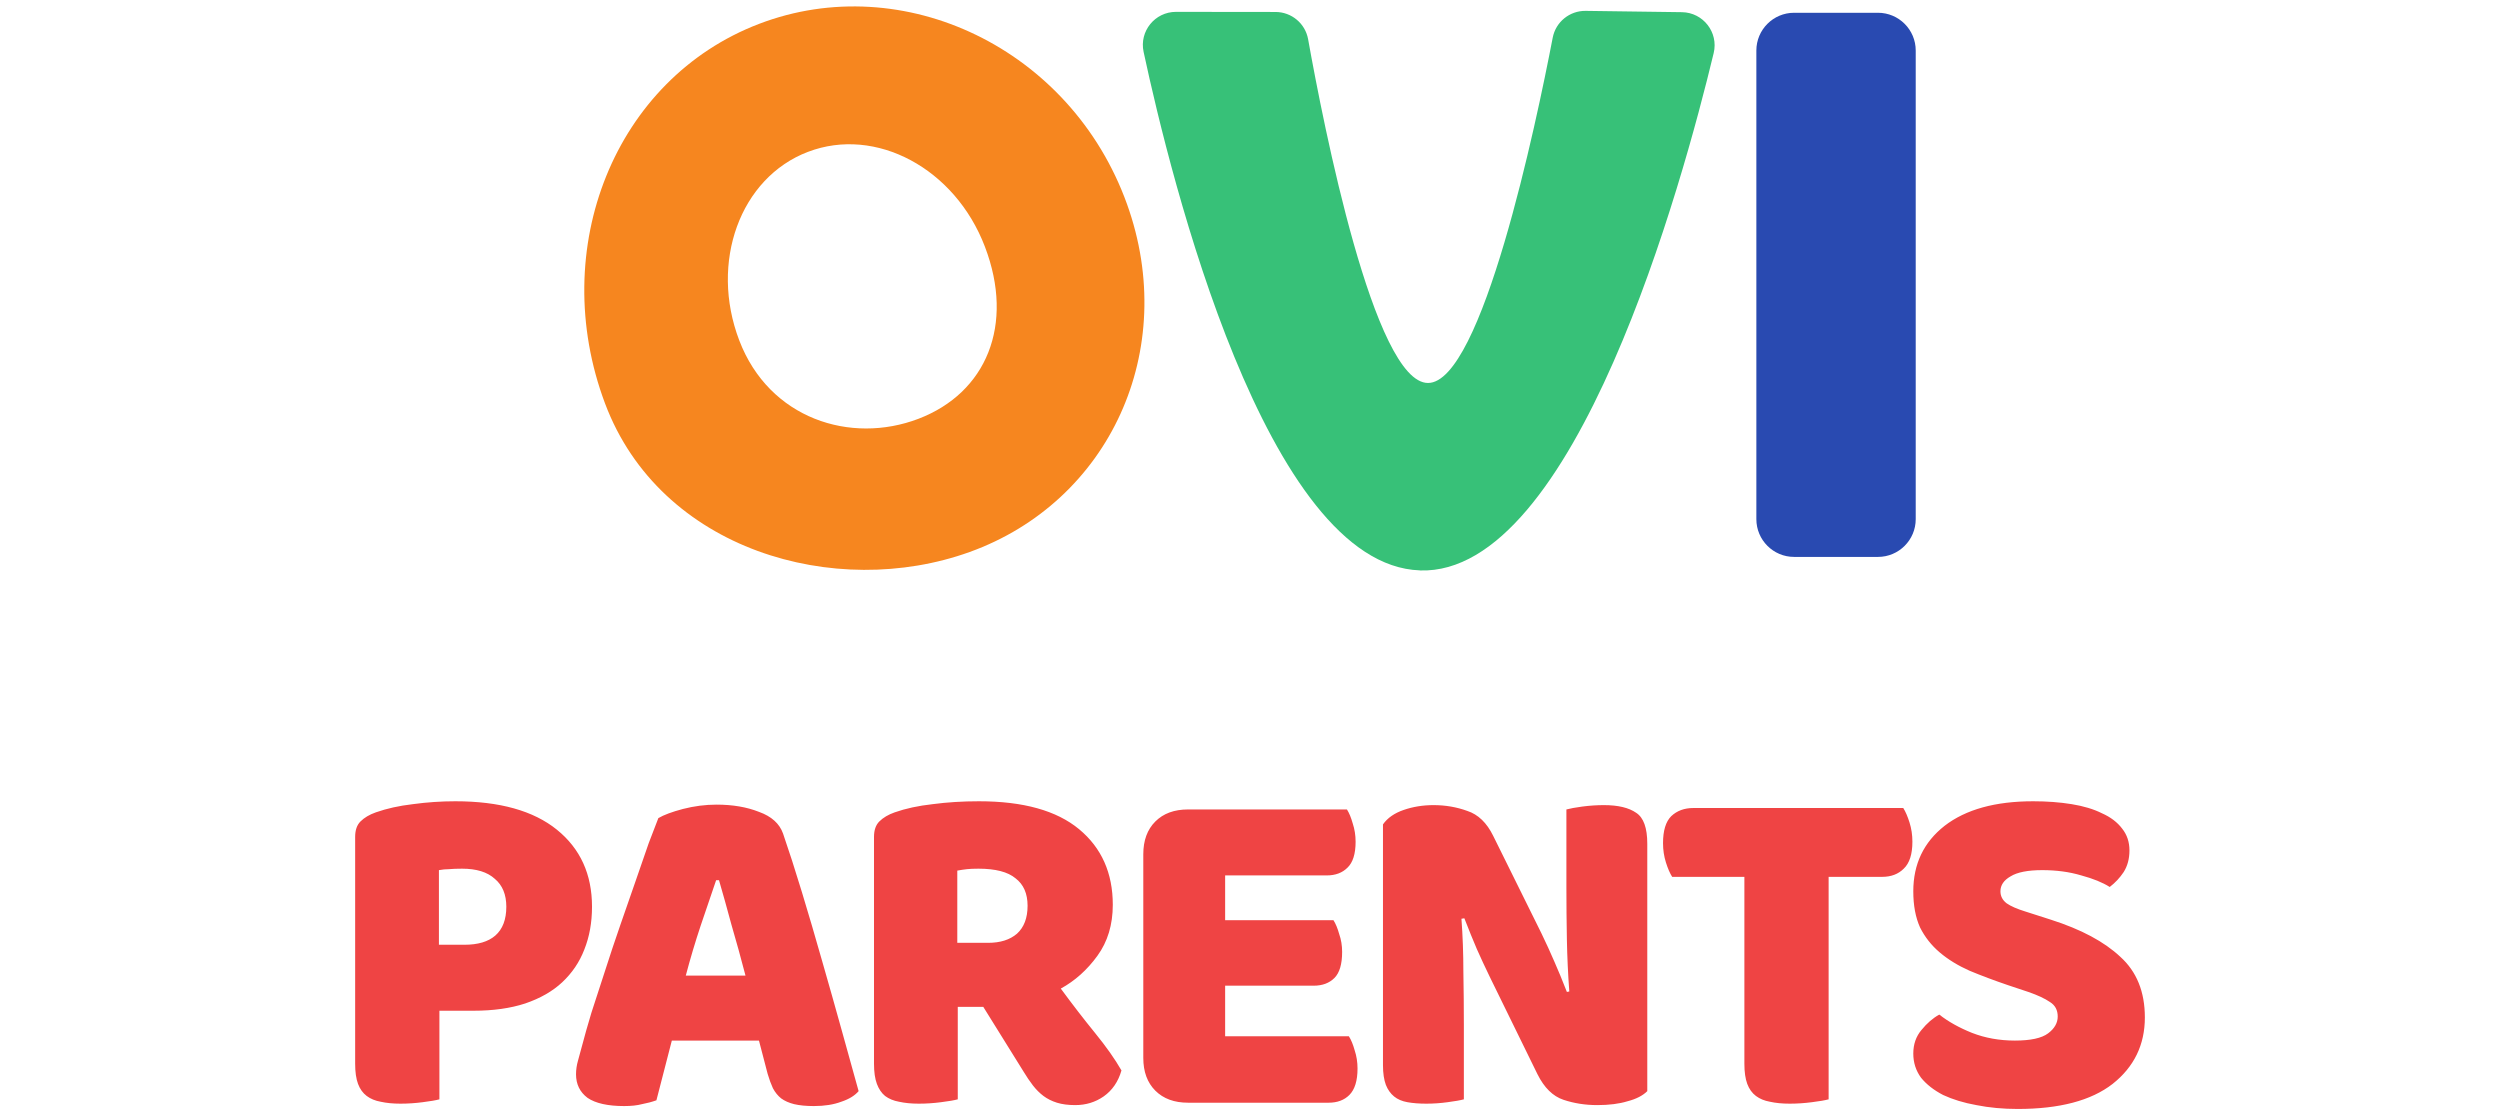
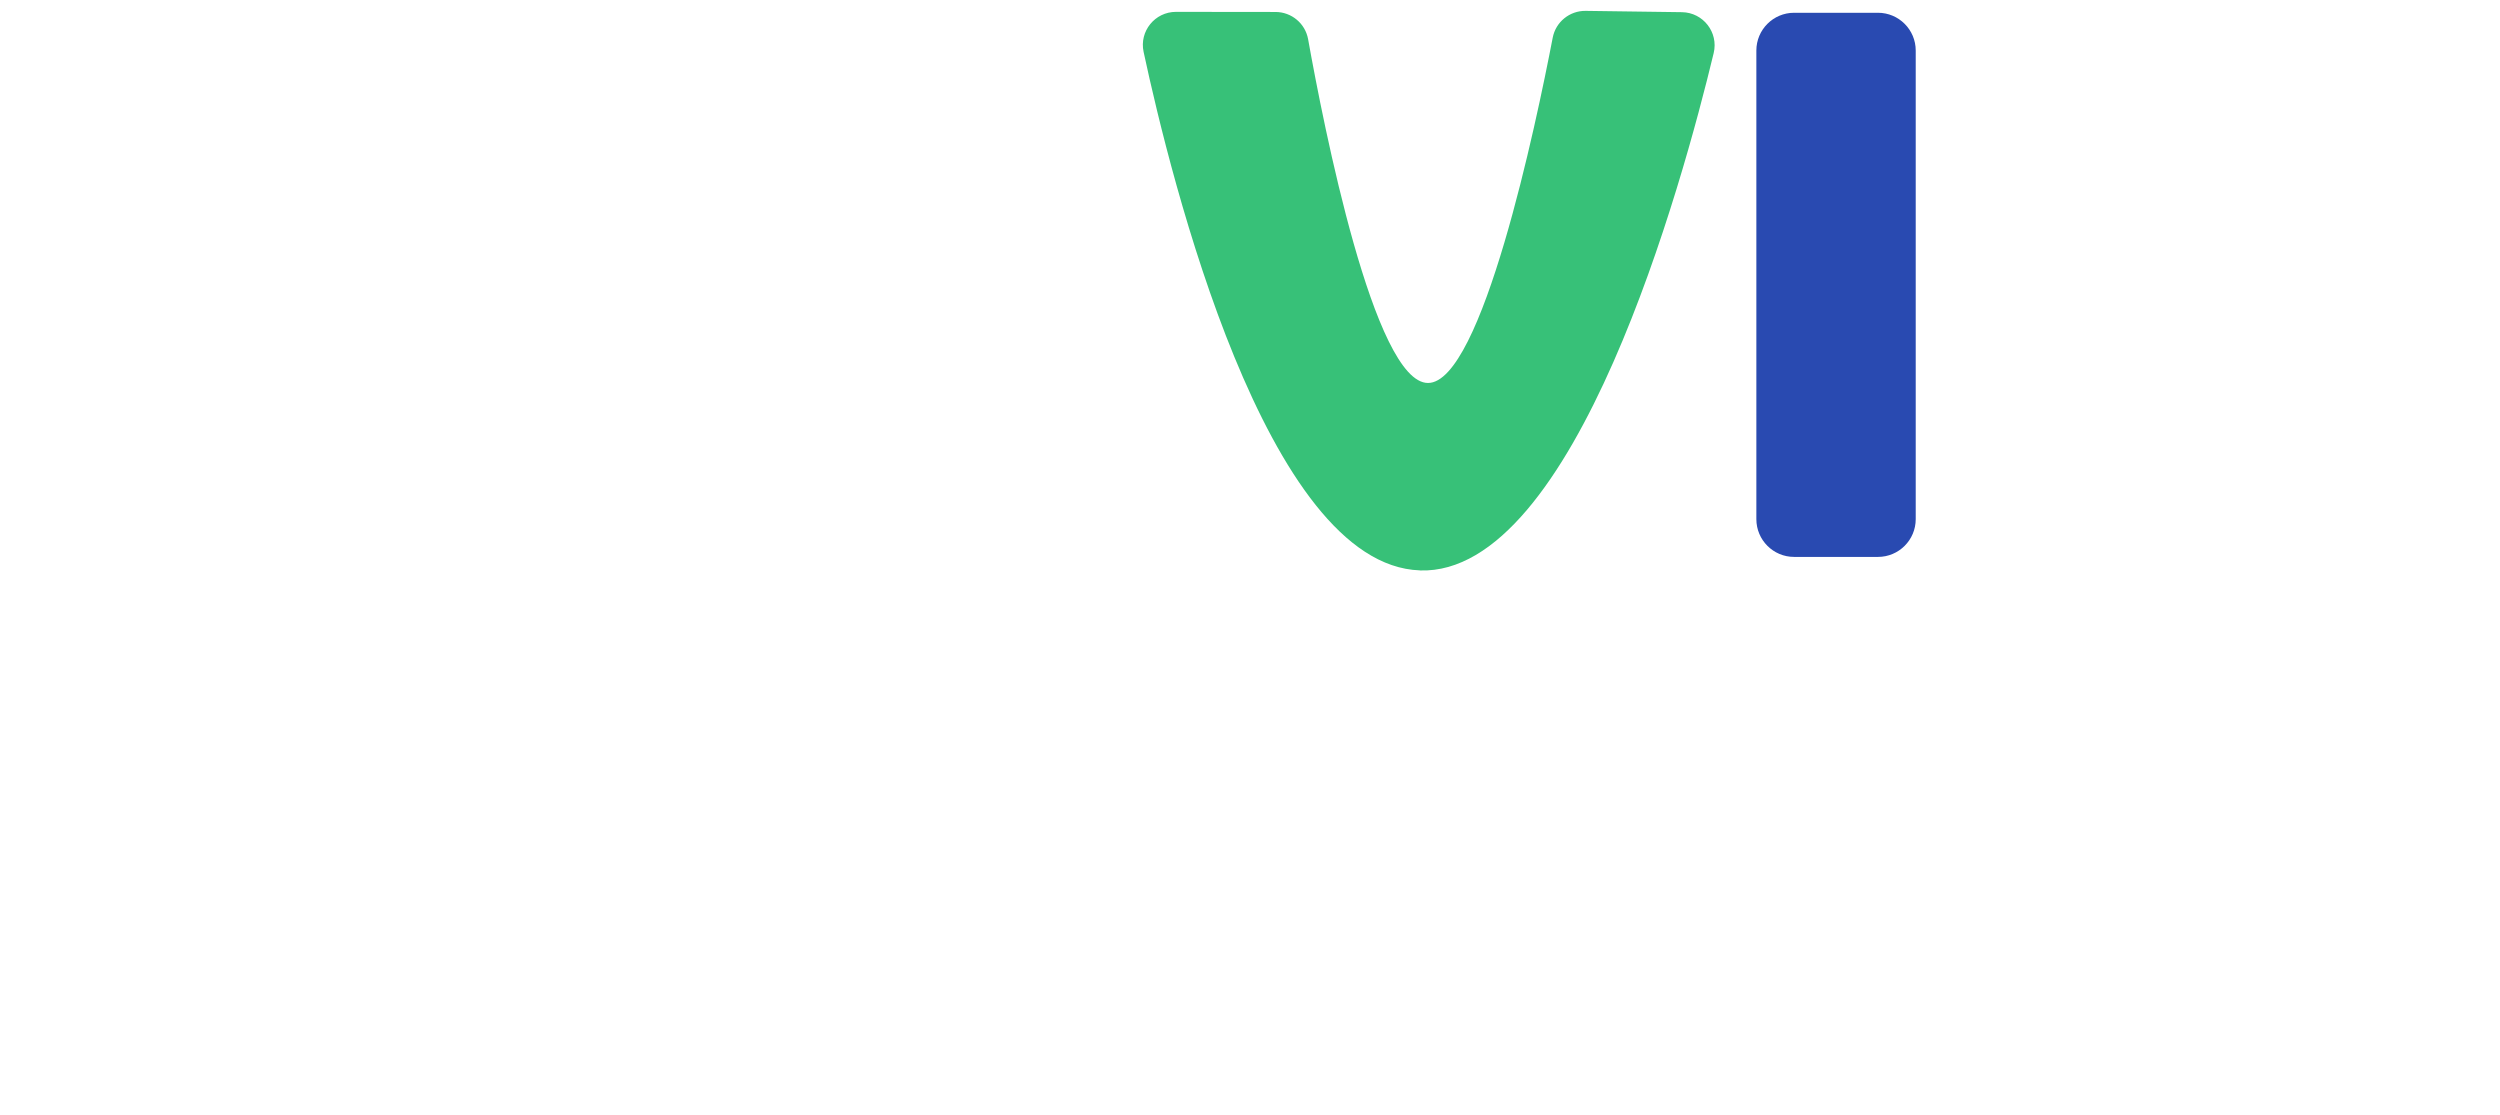
<svg xmlns="http://www.w3.org/2000/svg" width="195" height="87" viewBox="0 0 195 87" fill="none">
  <path d="M110.744 44.495C122.864 44.907 131.25 14.191 133.668 4.136C134.055 2.526 132.847 0.975 131.194 0.95L123.681 0.848C122.43 0.832 121.347 1.712 121.111 2.941C119.823 9.639 115.59 29.872 111.385 29.872C107.183 29.872 103.228 9.741 102.033 3.062C101.813 1.832 100.745 0.938 99.494 0.934L91.727 0.925C90.083 0.925 88.854 2.439 89.201 4.047C91.328 13.962 98.763 44.083 110.75 44.489L110.744 44.495Z" fill="#37C178" />
  <path d="M139.941 0.996H146.481C148.107 0.996 149.426 2.316 149.426 3.941V40.494C149.426 42.12 148.107 43.439 146.481 43.439H139.941C138.315 43.439 136.996 42.12 136.996 40.494V3.941C136.996 2.316 138.315 0.996 139.941 0.996Z" fill="#294AB1" />
-   <path d="M75.628 43.058C86.543 39.125 92 27.308 87.906 15.919C83.537 3.774 70.456 -2.435 59.212 1.86C47.969 6.152 42.658 19.378 47.191 31.464C51.493 42.931 65.161 46.827 75.628 43.058ZM63.025 11.844C68.314 9.825 74.494 13.135 76.823 19.242C79.155 25.348 76.928 30.647 71.639 32.666C66.35 34.685 59.996 32.663 57.664 26.556C55.332 20.449 57.732 13.863 63.021 11.844H63.025Z" fill="#F6861F" />
-   <path fillRule="evenodd" clipRule="evenodd" d="M38.63 72.978C38.079 73.454 37.278 73.691 36.226 73.691H34.236V67.87C34.511 67.82 34.774 67.795 35.025 67.795C35.3 67.77 35.638 67.757 36.038 67.757C37.165 67.757 38.016 68.02 38.592 68.546C39.193 69.047 39.493 69.773 39.493 70.724C39.493 71.726 39.205 72.477 38.63 72.978ZM32.959 85.973C33.56 85.898 33.998 85.823 34.274 85.748V78.837H36.94C38.467 78.837 39.806 78.649 40.958 78.273C42.134 77.873 43.098 77.322 43.849 76.621C44.625 75.895 45.201 75.043 45.576 74.067C45.977 73.065 46.177 71.951 46.177 70.724C46.177 68.195 45.264 66.192 43.436 64.715C41.608 63.237 38.967 62.499 35.513 62.499C34.411 62.499 33.31 62.574 32.208 62.724C31.132 62.849 30.168 63.062 29.317 63.363C28.816 63.538 28.416 63.776 28.115 64.076C27.84 64.352 27.702 64.752 27.702 65.278V82.968C27.702 83.619 27.777 84.145 27.927 84.546C28.078 84.946 28.303 85.259 28.603 85.485C28.904 85.71 29.267 85.86 29.692 85.936C30.143 86.036 30.656 86.086 31.232 86.086C31.808 86.086 32.383 86.048 32.959 85.973ZM74.706 85.748V78.536H76.697L79.851 83.607C80.076 83.982 80.314 84.333 80.564 84.659C80.815 84.984 81.09 85.259 81.39 85.485C81.691 85.71 82.041 85.885 82.442 86.011C82.842 86.136 83.318 86.198 83.869 86.198C84.695 86.198 85.433 85.973 86.084 85.522C86.76 85.047 87.223 84.371 87.474 83.494C86.973 82.618 86.284 81.641 85.408 80.565C84.532 79.488 83.643 78.336 82.742 77.109C83.844 76.508 84.795 75.657 85.596 74.555C86.397 73.454 86.798 72.126 86.798 70.574C86.798 68.095 85.921 66.129 84.169 64.677C82.417 63.225 79.813 62.499 76.359 62.499C75.082 62.499 73.88 62.574 72.754 62.724C71.627 62.849 70.638 63.062 69.787 63.363C69.287 63.538 68.886 63.776 68.585 64.076C68.31 64.352 68.172 64.752 68.172 65.278V82.968C68.172 83.619 68.248 84.145 68.398 84.546C68.548 84.946 68.761 85.259 69.036 85.485C69.337 85.71 69.7 85.86 70.125 85.936C70.576 86.036 71.089 86.086 71.665 86.086C72.24 86.086 72.816 86.048 73.392 85.973C73.993 85.898 74.431 85.823 74.706 85.748ZM79.325 72.828C78.774 73.303 78.023 73.541 77.072 73.541H74.669V67.907C74.944 67.857 75.195 67.82 75.42 67.795C75.645 67.77 75.945 67.757 76.321 67.757C77.648 67.757 78.612 68.007 79.212 68.508C79.838 68.984 80.151 69.698 80.151 70.649C80.151 71.601 79.876 72.327 79.325 72.828ZM156.634 76.846C155.533 76.471 154.532 76.095 153.63 75.719C152.729 75.319 151.953 74.843 151.302 74.292C150.651 73.741 150.138 73.09 149.763 72.339C149.412 71.563 149.237 70.624 149.237 69.522C149.237 67.394 150.051 65.691 151.678 64.414C153.33 63.137 155.633 62.499 158.587 62.499C159.664 62.499 160.665 62.574 161.591 62.724C162.517 62.874 163.306 63.112 163.957 63.438C164.633 63.738 165.158 64.139 165.534 64.64C165.91 65.115 166.097 65.679 166.097 66.33C166.097 66.981 165.947 67.544 165.647 68.02C165.346 68.471 164.983 68.859 164.558 69.184C164.007 68.834 163.268 68.533 162.342 68.283C161.416 68.007 160.402 67.87 159.301 67.87C158.174 67.87 157.348 68.032 156.822 68.358C156.296 68.659 156.034 69.047 156.034 69.522C156.034 69.898 156.196 70.211 156.522 70.461C156.847 70.687 157.335 70.9 157.986 71.1L159.976 71.738C162.33 72.49 164.132 73.454 165.384 74.63C166.661 75.782 167.299 77.36 167.299 79.363C167.299 81.491 166.46 83.219 164.783 84.546C163.106 85.848 160.64 86.499 157.385 86.499C156.234 86.499 155.157 86.399 154.156 86.198C153.18 86.023 152.316 85.76 151.565 85.41C150.839 85.034 150.263 84.583 149.838 84.058C149.437 83.507 149.237 82.881 149.237 82.18C149.237 81.454 149.45 80.84 149.875 80.339C150.301 79.813 150.764 79.413 151.265 79.137C151.966 79.688 152.817 80.164 153.818 80.565C154.845 80.965 155.959 81.165 157.16 81.165C158.387 81.165 159.25 80.978 159.751 80.602C160.252 80.227 160.502 79.788 160.502 79.288C160.502 78.787 160.302 78.411 159.901 78.161C159.501 77.885 158.938 77.623 158.212 77.372L156.634 76.846ZM130.429 68.395C130.254 68.12 130.091 67.745 129.941 67.269C129.791 66.793 129.716 66.292 129.716 65.766C129.716 64.79 129.929 64.089 130.354 63.663C130.805 63.237 131.381 63.025 132.082 63.025H148.454C148.629 63.3 148.792 63.676 148.942 64.151C149.092 64.627 149.167 65.128 149.167 65.654C149.167 66.63 148.942 67.331 148.491 67.757C148.066 68.183 147.502 68.395 146.801 68.395H142.633V85.748C142.358 85.823 141.92 85.898 141.319 85.973C140.743 86.048 140.167 86.086 139.592 86.086C139.016 86.086 138.503 86.036 138.052 85.935C137.627 85.86 137.264 85.71 136.963 85.485C136.663 85.259 136.437 84.946 136.287 84.546C136.137 84.145 136.062 83.619 136.062 82.968V68.395H130.429ZM126.948 85.898C127.624 85.723 128.137 85.46 128.488 85.109V65.804C128.488 64.577 128.2 63.776 127.624 63.4C127.048 63 126.21 62.799 125.108 62.799C124.558 62.799 123.994 62.837 123.419 62.912C122.868 62.987 122.455 63.062 122.179 63.138V69.222C122.179 70.574 122.192 71.926 122.217 73.278C122.242 74.63 122.305 75.983 122.405 77.335L122.217 77.372C121.866 76.471 121.541 75.682 121.241 75.006C120.94 74.305 120.602 73.566 120.227 72.79L116.472 65.203C115.971 64.177 115.295 63.526 114.444 63.25C113.618 62.95 112.742 62.799 111.815 62.799C110.989 62.799 110.213 62.925 109.487 63.175C108.761 63.425 108.223 63.801 107.872 64.302V83.081C107.872 83.707 107.948 84.22 108.098 84.621C108.248 84.997 108.461 85.297 108.736 85.522C109.011 85.748 109.362 85.898 109.788 85.973C110.213 86.048 110.701 86.086 111.252 86.086C111.803 86.086 112.354 86.048 112.904 85.973C113.48 85.898 113.906 85.823 114.181 85.748V79.926C114.181 78.574 114.168 77.197 114.143 75.795C114.143 74.392 114.093 73.015 113.993 71.663L114.219 71.626C114.569 72.527 114.894 73.328 115.195 74.029C115.495 74.706 115.833 75.432 116.209 76.208L119.926 83.795C120.452 84.846 121.128 85.51 121.954 85.785C122.78 86.061 123.656 86.198 124.583 86.198C125.509 86.198 126.297 86.098 126.948 85.898ZM89.177 66.63C89.177 65.554 89.49 64.702 90.116 64.076C90.742 63.45 91.593 63.137 92.669 63.137H105.061C105.236 63.413 105.387 63.776 105.512 64.227C105.662 64.677 105.737 65.153 105.737 65.654C105.737 66.605 105.524 67.281 105.099 67.682C104.698 68.082 104.16 68.283 103.484 68.283H95.561V71.776H104.01C104.185 72.051 104.335 72.414 104.46 72.865C104.611 73.291 104.686 73.754 104.686 74.255C104.686 75.206 104.485 75.882 104.085 76.283C103.684 76.683 103.146 76.884 102.47 76.884H95.561V80.828H105.211C105.387 81.103 105.537 81.466 105.662 81.917C105.812 82.367 105.887 82.843 105.887 83.344C105.887 84.295 105.675 84.984 105.249 85.41C104.848 85.81 104.31 86.011 103.634 86.011H92.669C91.593 86.011 90.742 85.698 90.116 85.072C89.49 84.446 89.177 83.594 89.177 82.518V66.63ZM51.351 63.813C51.777 63.563 52.415 63.325 53.266 63.1C54.142 62.874 55.019 62.761 55.895 62.761C57.146 62.761 58.248 62.949 59.199 63.325C60.175 63.675 60.801 64.239 61.077 65.015C61.527 66.317 62.016 67.832 62.541 69.56C63.067 71.287 63.593 73.078 64.118 74.931C64.644 76.758 65.157 78.574 65.658 80.377C66.159 82.154 66.597 83.732 66.972 85.109C66.672 85.46 66.221 85.735 65.62 85.935C65.02 86.161 64.306 86.273 63.48 86.273C62.879 86.273 62.366 86.223 61.94 86.123C61.54 86.023 61.202 85.873 60.927 85.672C60.676 85.472 60.463 85.209 60.288 84.884C60.138 84.558 60 84.183 59.875 83.757L59.199 81.165H52.403C52.202 81.916 52.002 82.693 51.802 83.494C51.601 84.295 51.401 85.071 51.201 85.823C50.85 85.948 50.475 86.048 50.074 86.123C49.699 86.223 49.236 86.273 48.685 86.273C47.408 86.273 46.457 86.06 45.831 85.635C45.23 85.184 44.93 84.571 44.93 83.794C44.93 83.444 44.98 83.093 45.08 82.743C45.18 82.392 45.293 81.979 45.418 81.503C45.593 80.827 45.831 79.989 46.132 78.987C46.457 77.985 46.807 76.909 47.183 75.757C47.558 74.58 47.959 73.378 48.385 72.151C48.81 70.924 49.211 69.772 49.586 68.696C49.962 67.594 50.3 66.618 50.6 65.766C50.925 64.915 51.176 64.264 51.351 63.813ZM55.857 68.658C55.507 69.71 55.106 70.887 54.656 72.189C54.23 73.466 53.842 74.768 53.492 76.095H58.148C57.797 74.743 57.434 73.428 57.059 72.151C56.708 70.849 56.383 69.685 56.083 68.658H55.857Z" fill="#EF4444" />
</svg>